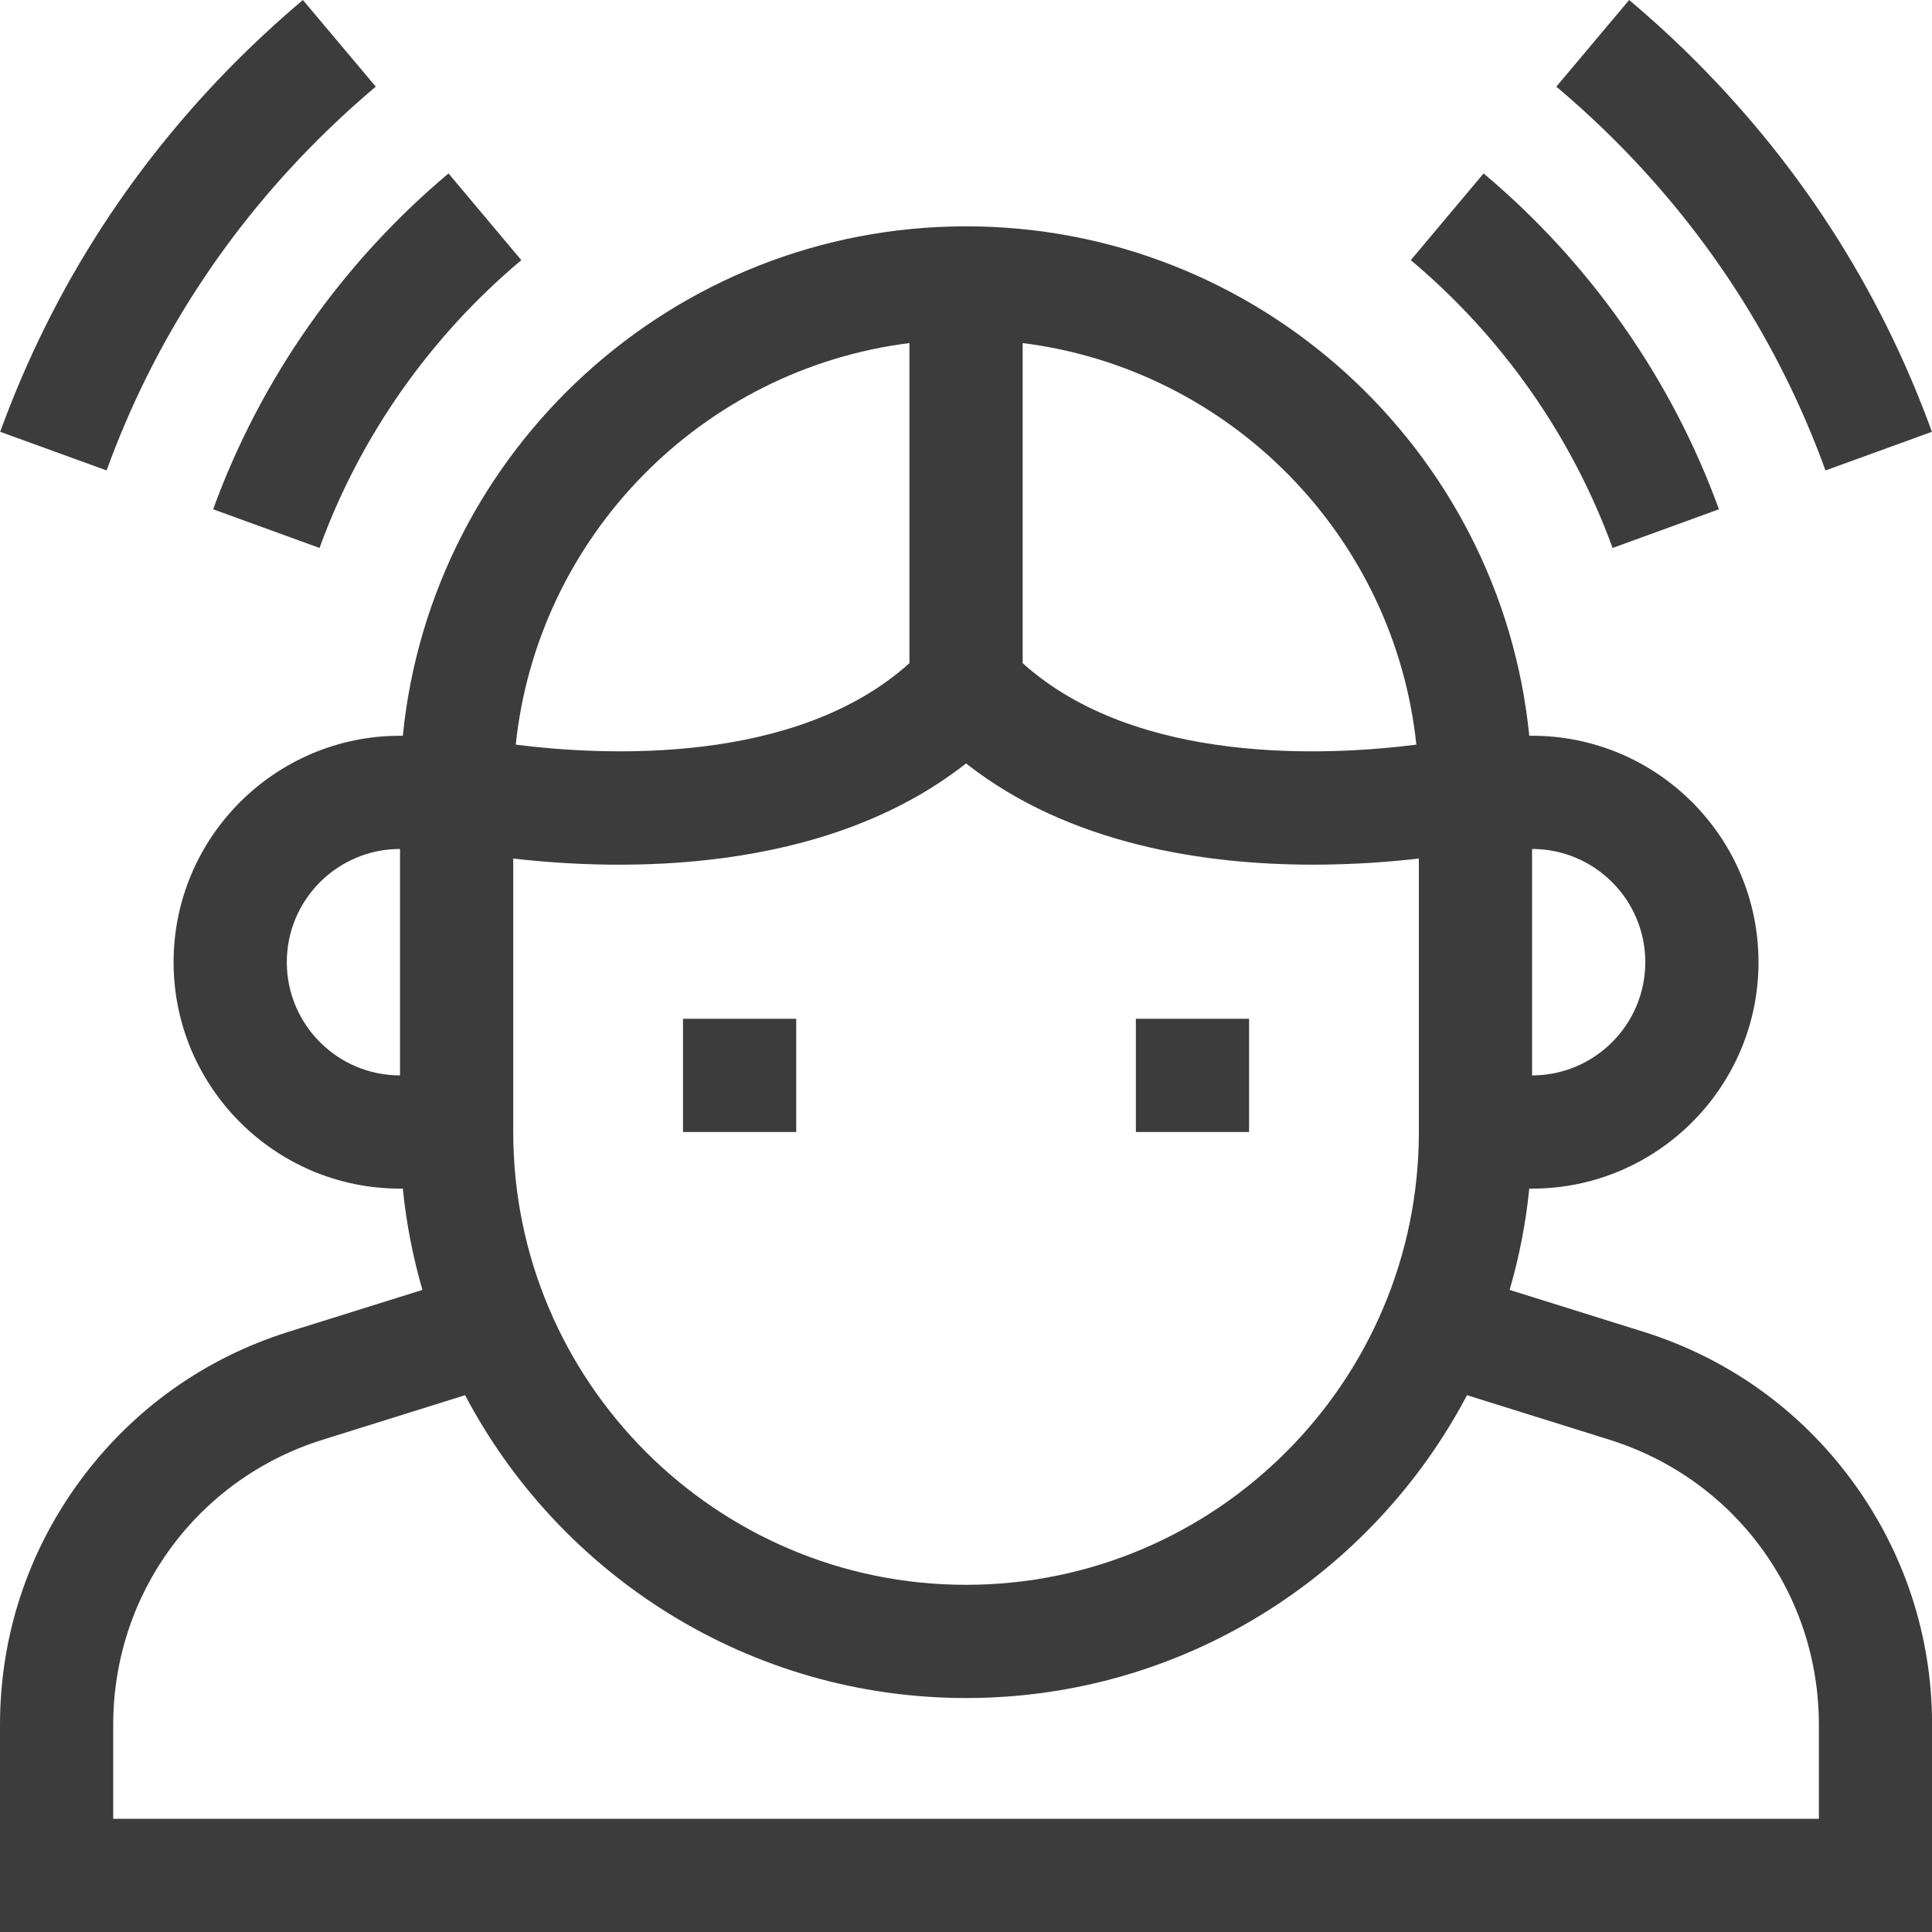
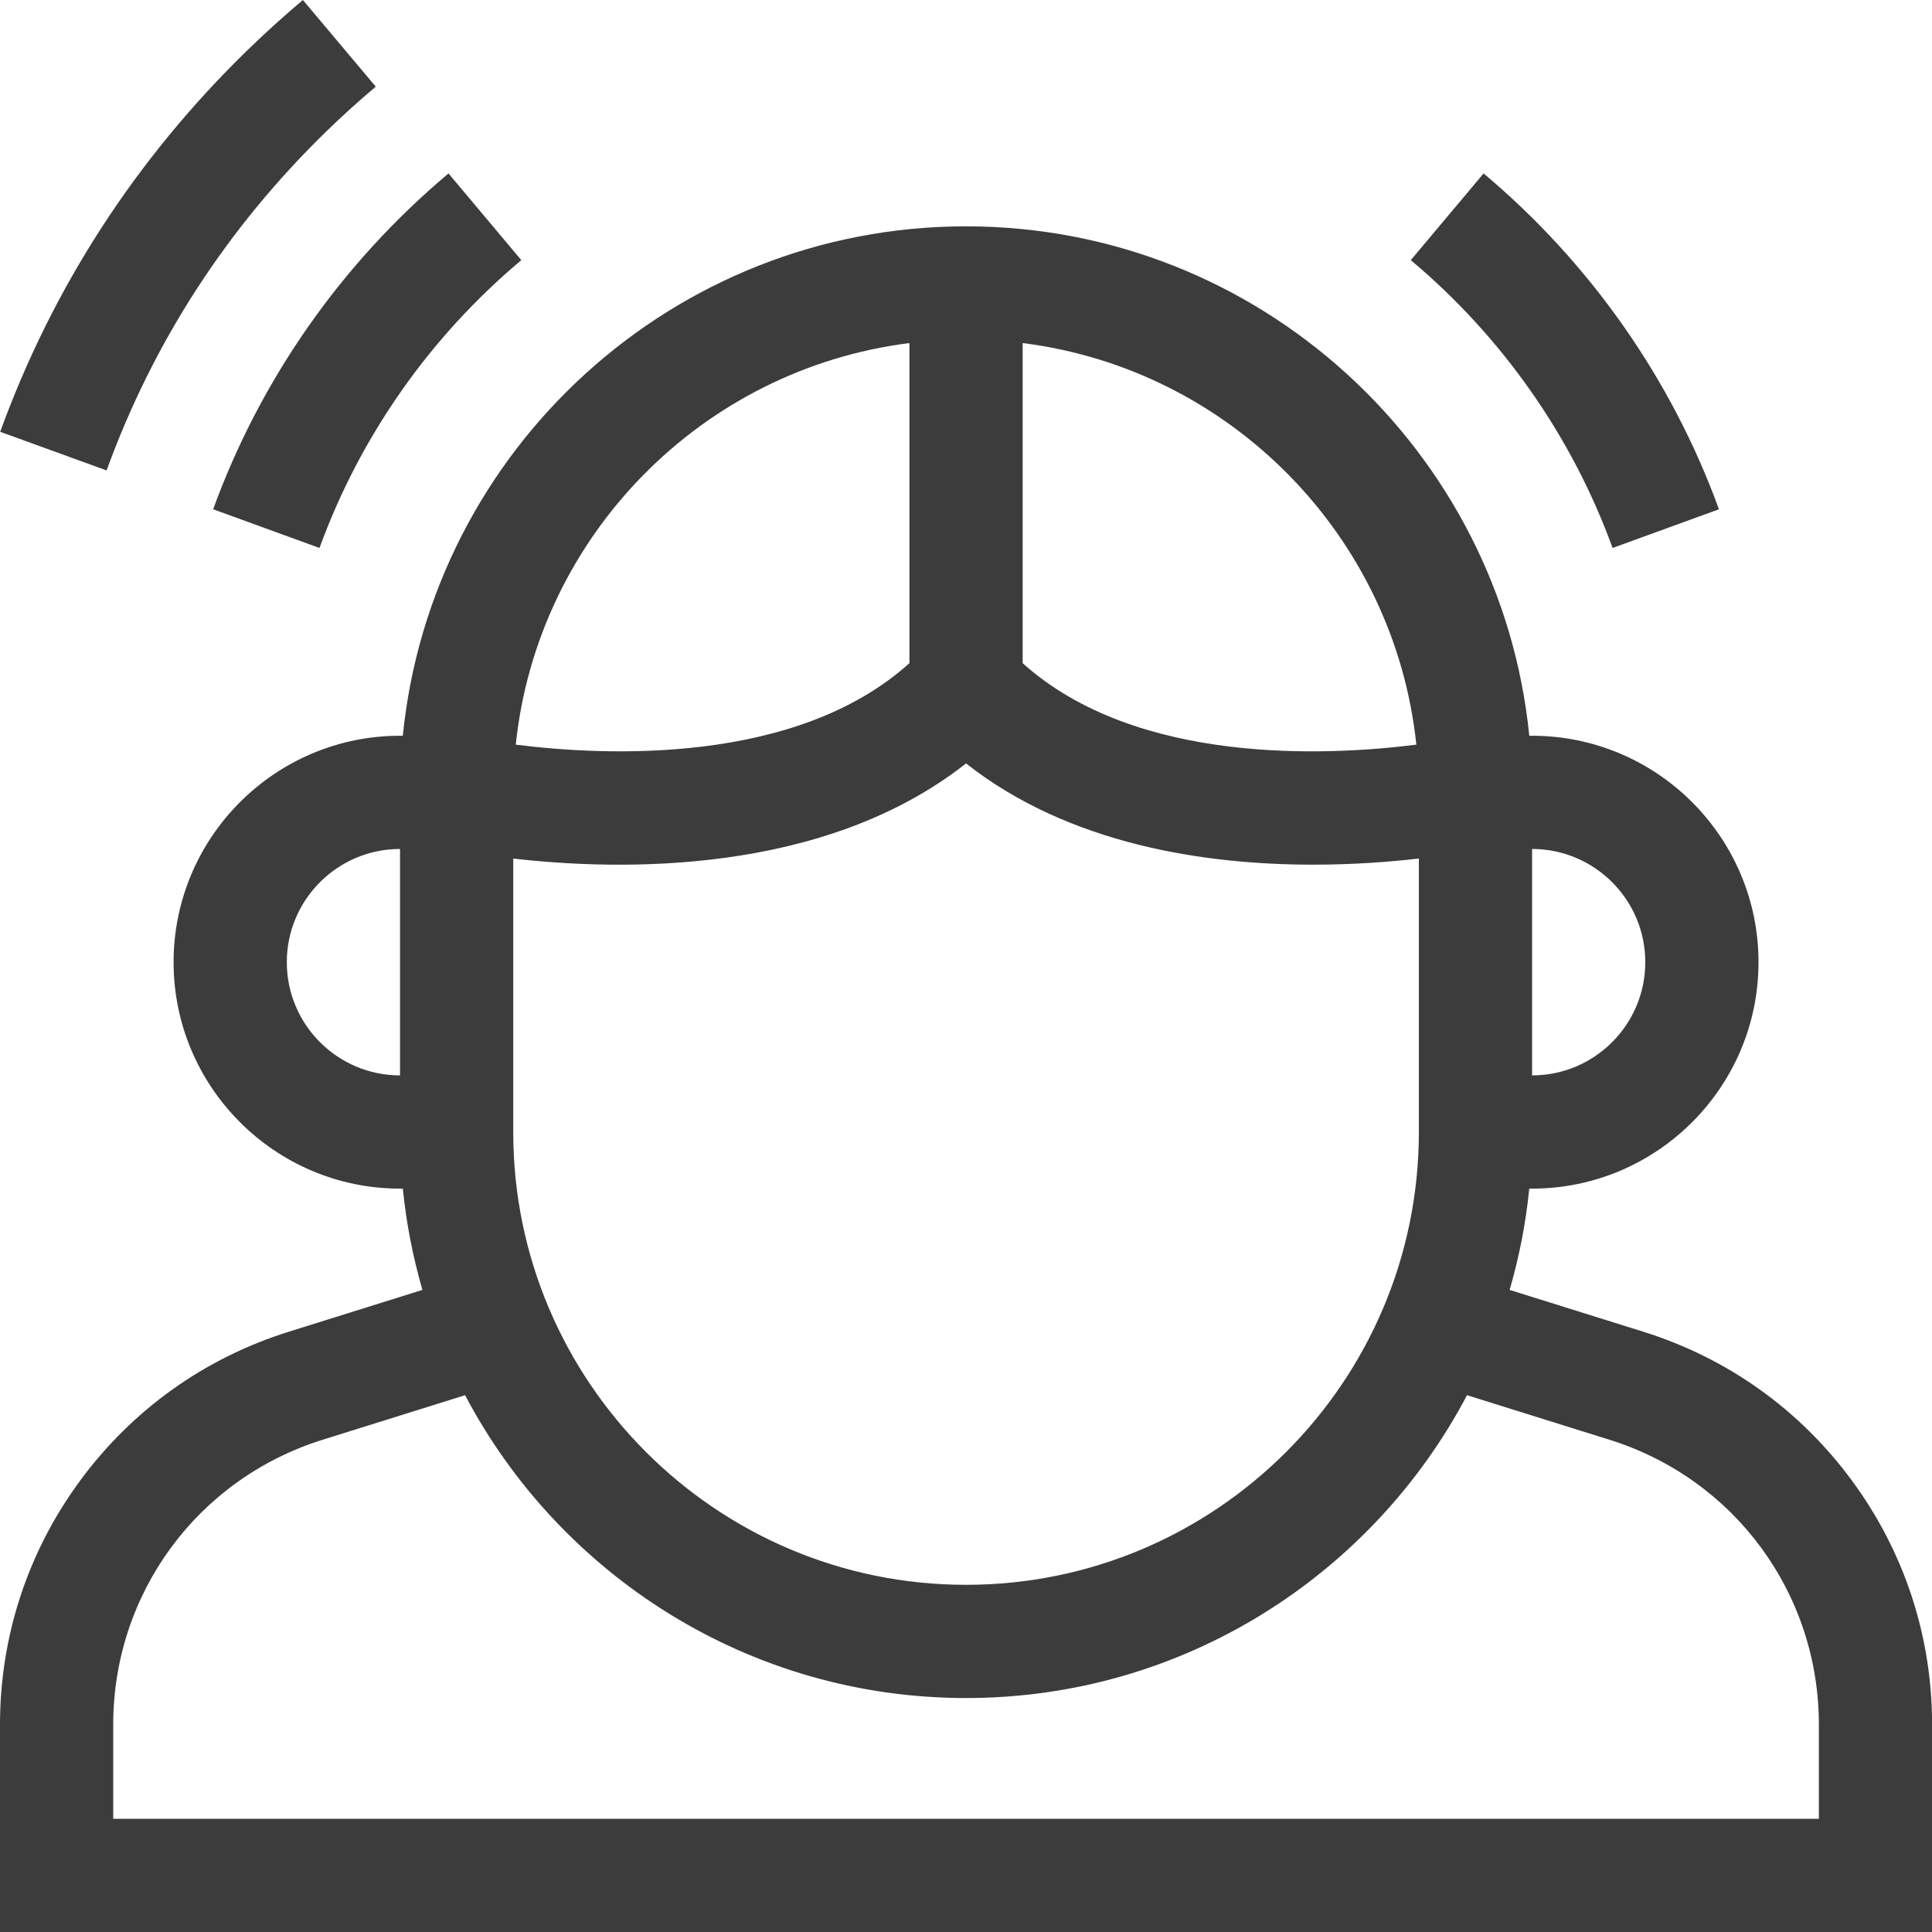
<svg xmlns="http://www.w3.org/2000/svg" width="40" height="40" viewBox="0 0 40 40" fill="none">
-   <path d="M14.141 21.093H16.485V23.437H14.141V21.093Z" fill="#3C3C3C" />
-   <path d="M23.517 21.093H25.861V23.437H23.517V21.093Z" fill="#3C3C3C" />
  <path d="M38.346 30.659C37.262 29.184 35.766 28.117 34.02 27.571L31.255 26.706C31.452 26.03 31.59 25.329 31.662 24.609H31.72C34.305 24.609 36.408 22.506 36.408 19.921C36.408 17.336 34.305 15.233 31.72 15.233H31.662C31.072 9.319 26.067 4.686 20.001 4.686C13.934 4.686 8.93 9.319 8.34 15.233H8.282C5.697 15.233 3.594 17.336 3.594 19.921C3.594 22.506 5.697 24.609 8.282 24.609H8.34C8.412 25.329 8.55 26.03 8.746 26.706L5.982 27.571C4.236 28.117 2.74 29.185 1.656 30.659C0.573 32.133 0 33.879 0 35.709V40H40.002V35.709C40.002 33.879 39.429 32.133 38.346 30.659ZM10.626 17.775C12.815 18.028 17.044 18.133 20.001 15.806C22.148 17.495 24.965 17.902 27.186 17.902C28.024 17.902 28.776 17.844 29.376 17.775V23.437C29.376 28.606 25.171 32.812 20.001 32.812C14.831 32.812 10.626 28.606 10.626 23.437V17.775ZM34.064 19.921C34.064 21.213 33.013 22.265 31.72 22.265V17.577C33.013 17.577 34.064 18.628 34.064 19.921ZM29.324 15.417C27.499 15.649 23.529 15.851 21.173 13.73V7.103C25.468 7.641 28.87 11.096 29.324 15.417ZM18.829 7.103V13.73C16.473 15.851 12.502 15.648 10.678 15.417C11.132 11.096 14.533 7.641 18.829 7.103ZM5.938 19.921C5.938 18.628 6.989 17.577 8.282 17.577V22.265C6.989 22.265 5.938 21.213 5.938 19.921ZM37.658 37.656H2.344V35.709C2.344 32.99 4.087 30.619 6.681 29.808L9.629 28.886C11.593 32.611 15.505 35.156 20.001 35.156C24.497 35.156 28.409 32.611 30.373 28.886L33.321 29.808C35.915 30.619 37.658 32.99 37.658 35.709V37.656Z" fill="#3C3C3C" />
  <path d="M6.615 11.345C7.455 9.036 8.9 6.975 10.793 5.386L9.286 3.591C7.078 5.445 5.393 7.849 4.413 10.544L6.615 11.345Z" fill="#3C3C3C" />
  <path d="M6.76 2.717C7.089 2.397 7.432 2.087 7.78 1.794L6.271 0C5.88 0.329 5.495 0.678 5.126 1.036C2.816 3.283 1.093 5.942 0.004 8.94L2.207 9.74C3.174 7.077 4.706 4.714 6.76 2.717Z" fill="#3C3C3C" />
  <path d="M33.387 11.345L35.589 10.544C34.609 7.849 32.924 5.445 30.716 3.591L29.209 5.386C31.102 6.975 32.547 9.036 33.387 11.345Z" fill="#3C3C3C" />
-   <path d="M37.795 9.74L39.998 8.94C38.91 5.942 37.186 3.283 34.876 1.036C34.507 0.678 34.122 0.329 33.73 6.10352e-05L32.222 1.794C32.57 2.087 32.913 2.397 33.242 2.716C35.296 4.714 36.828 7.077 37.795 9.74Z" fill="#3C3C3C" />
</svg>